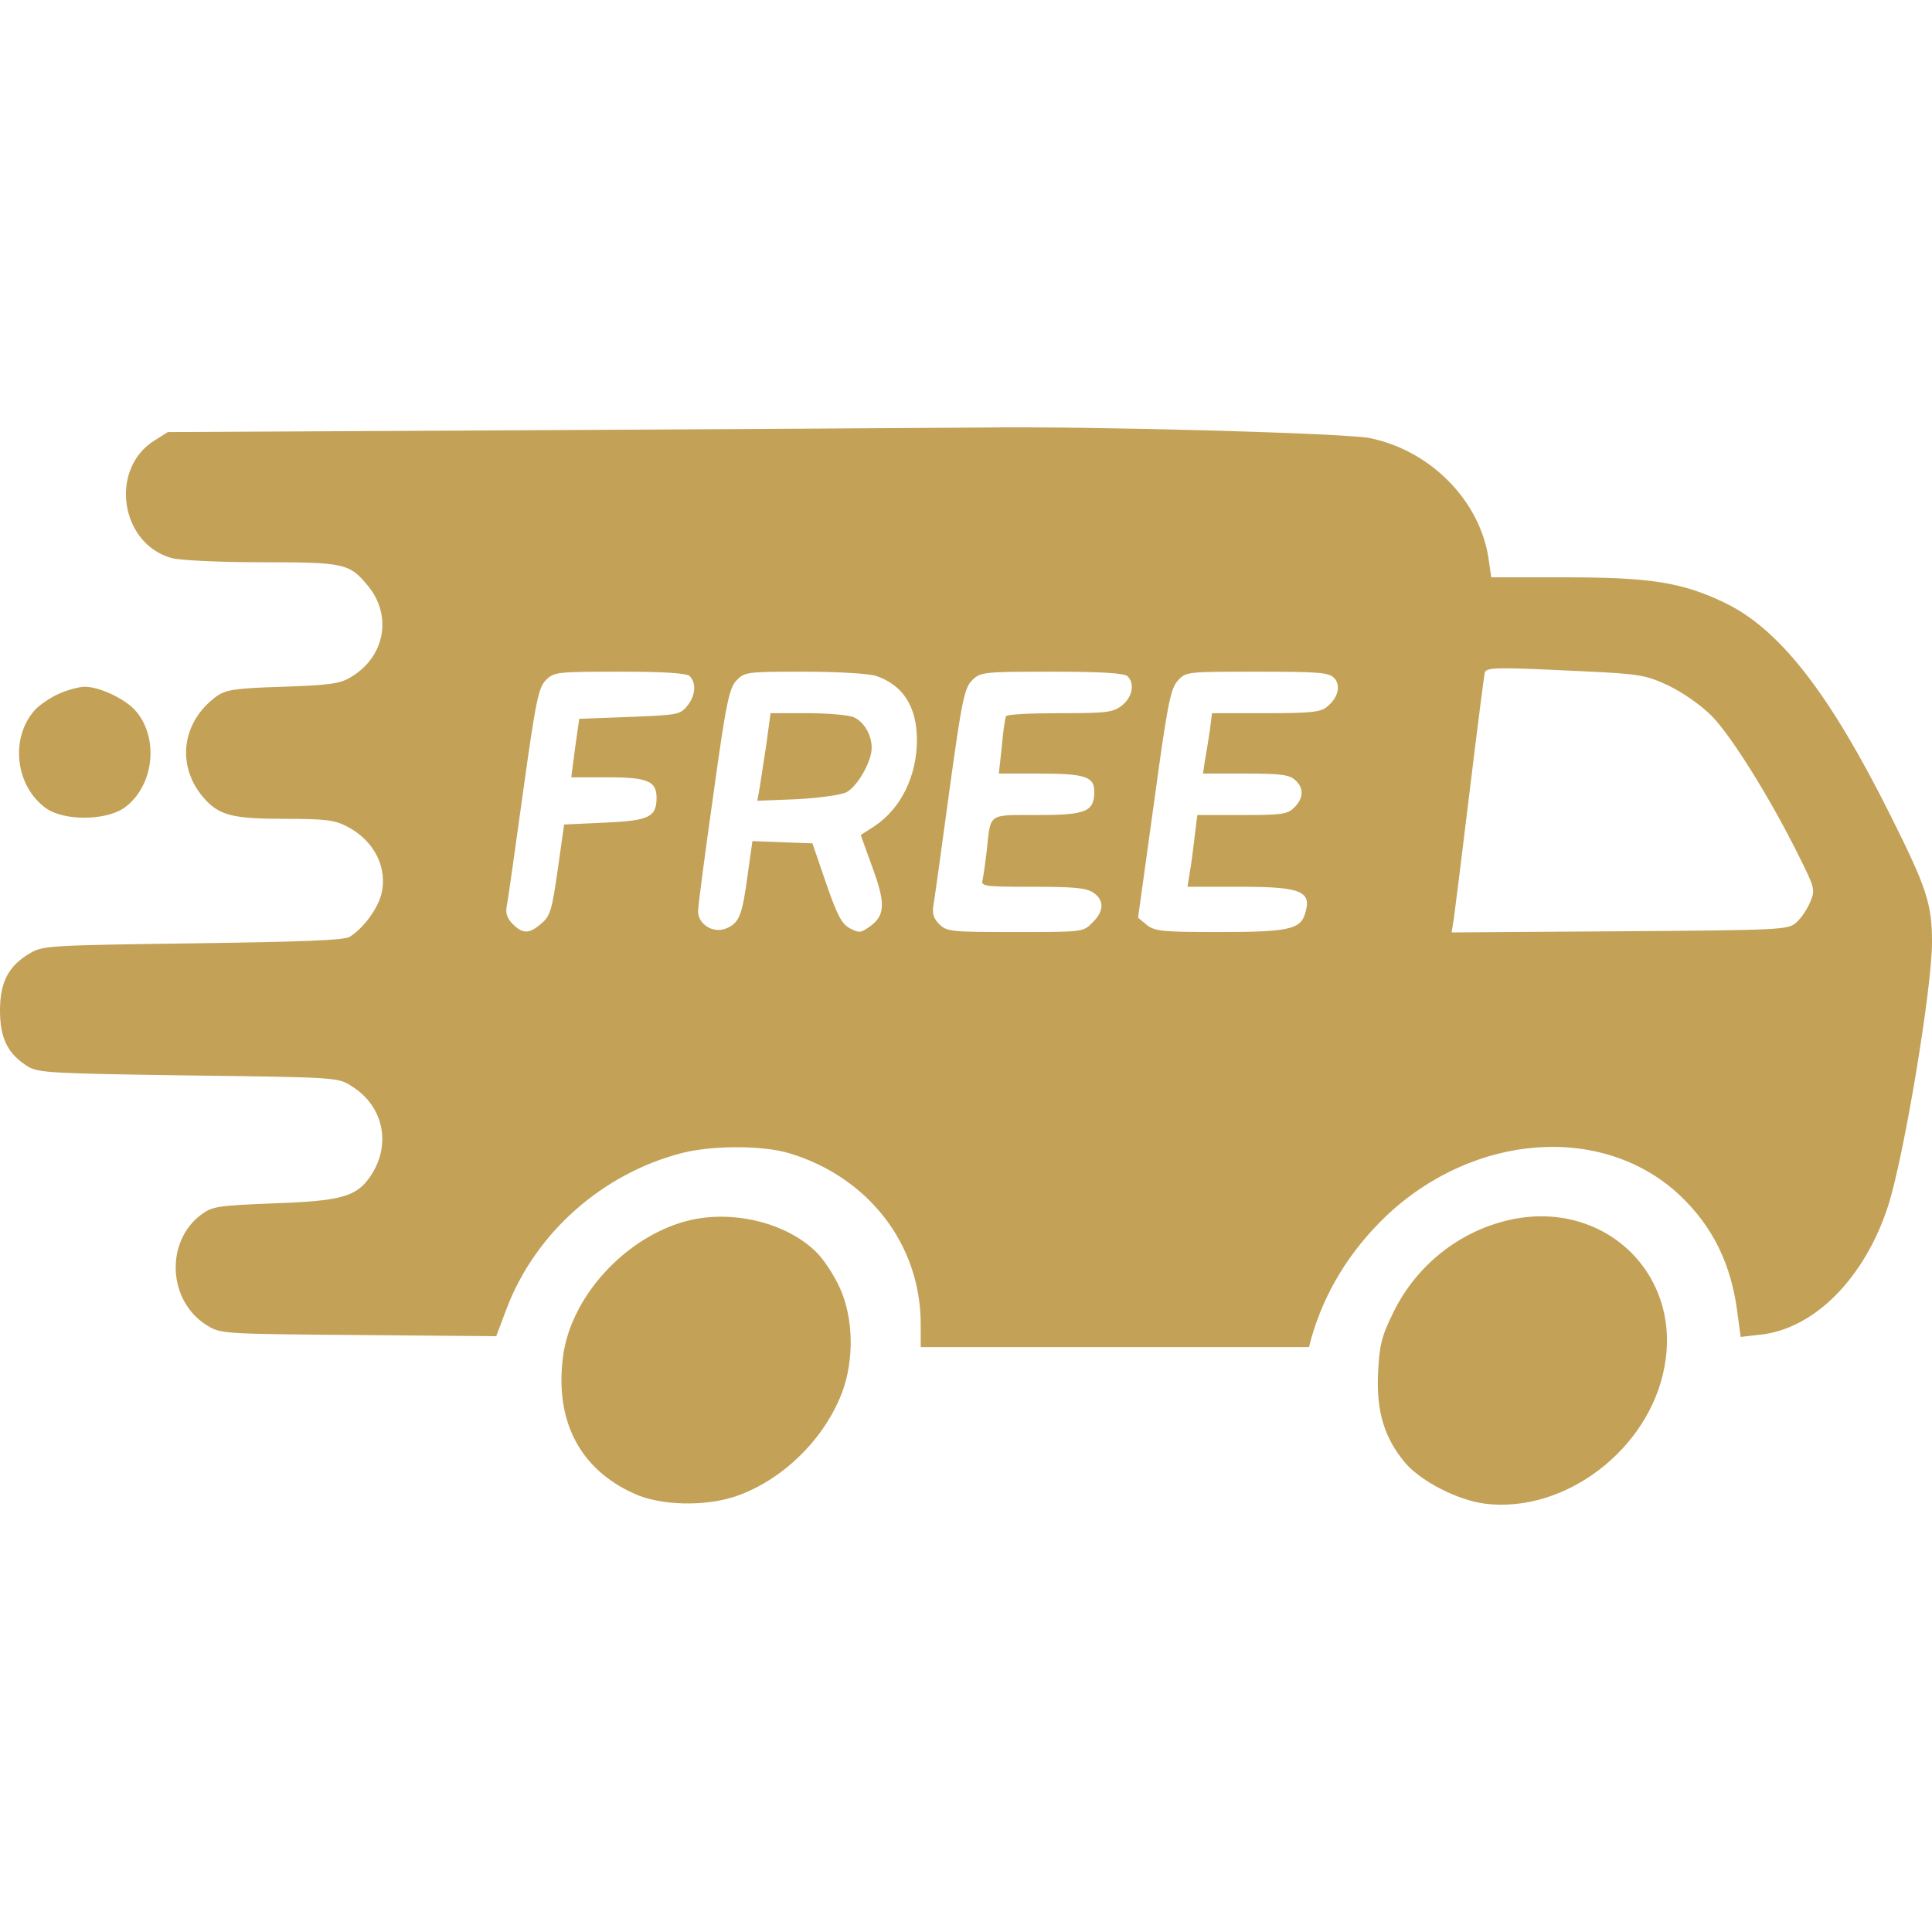
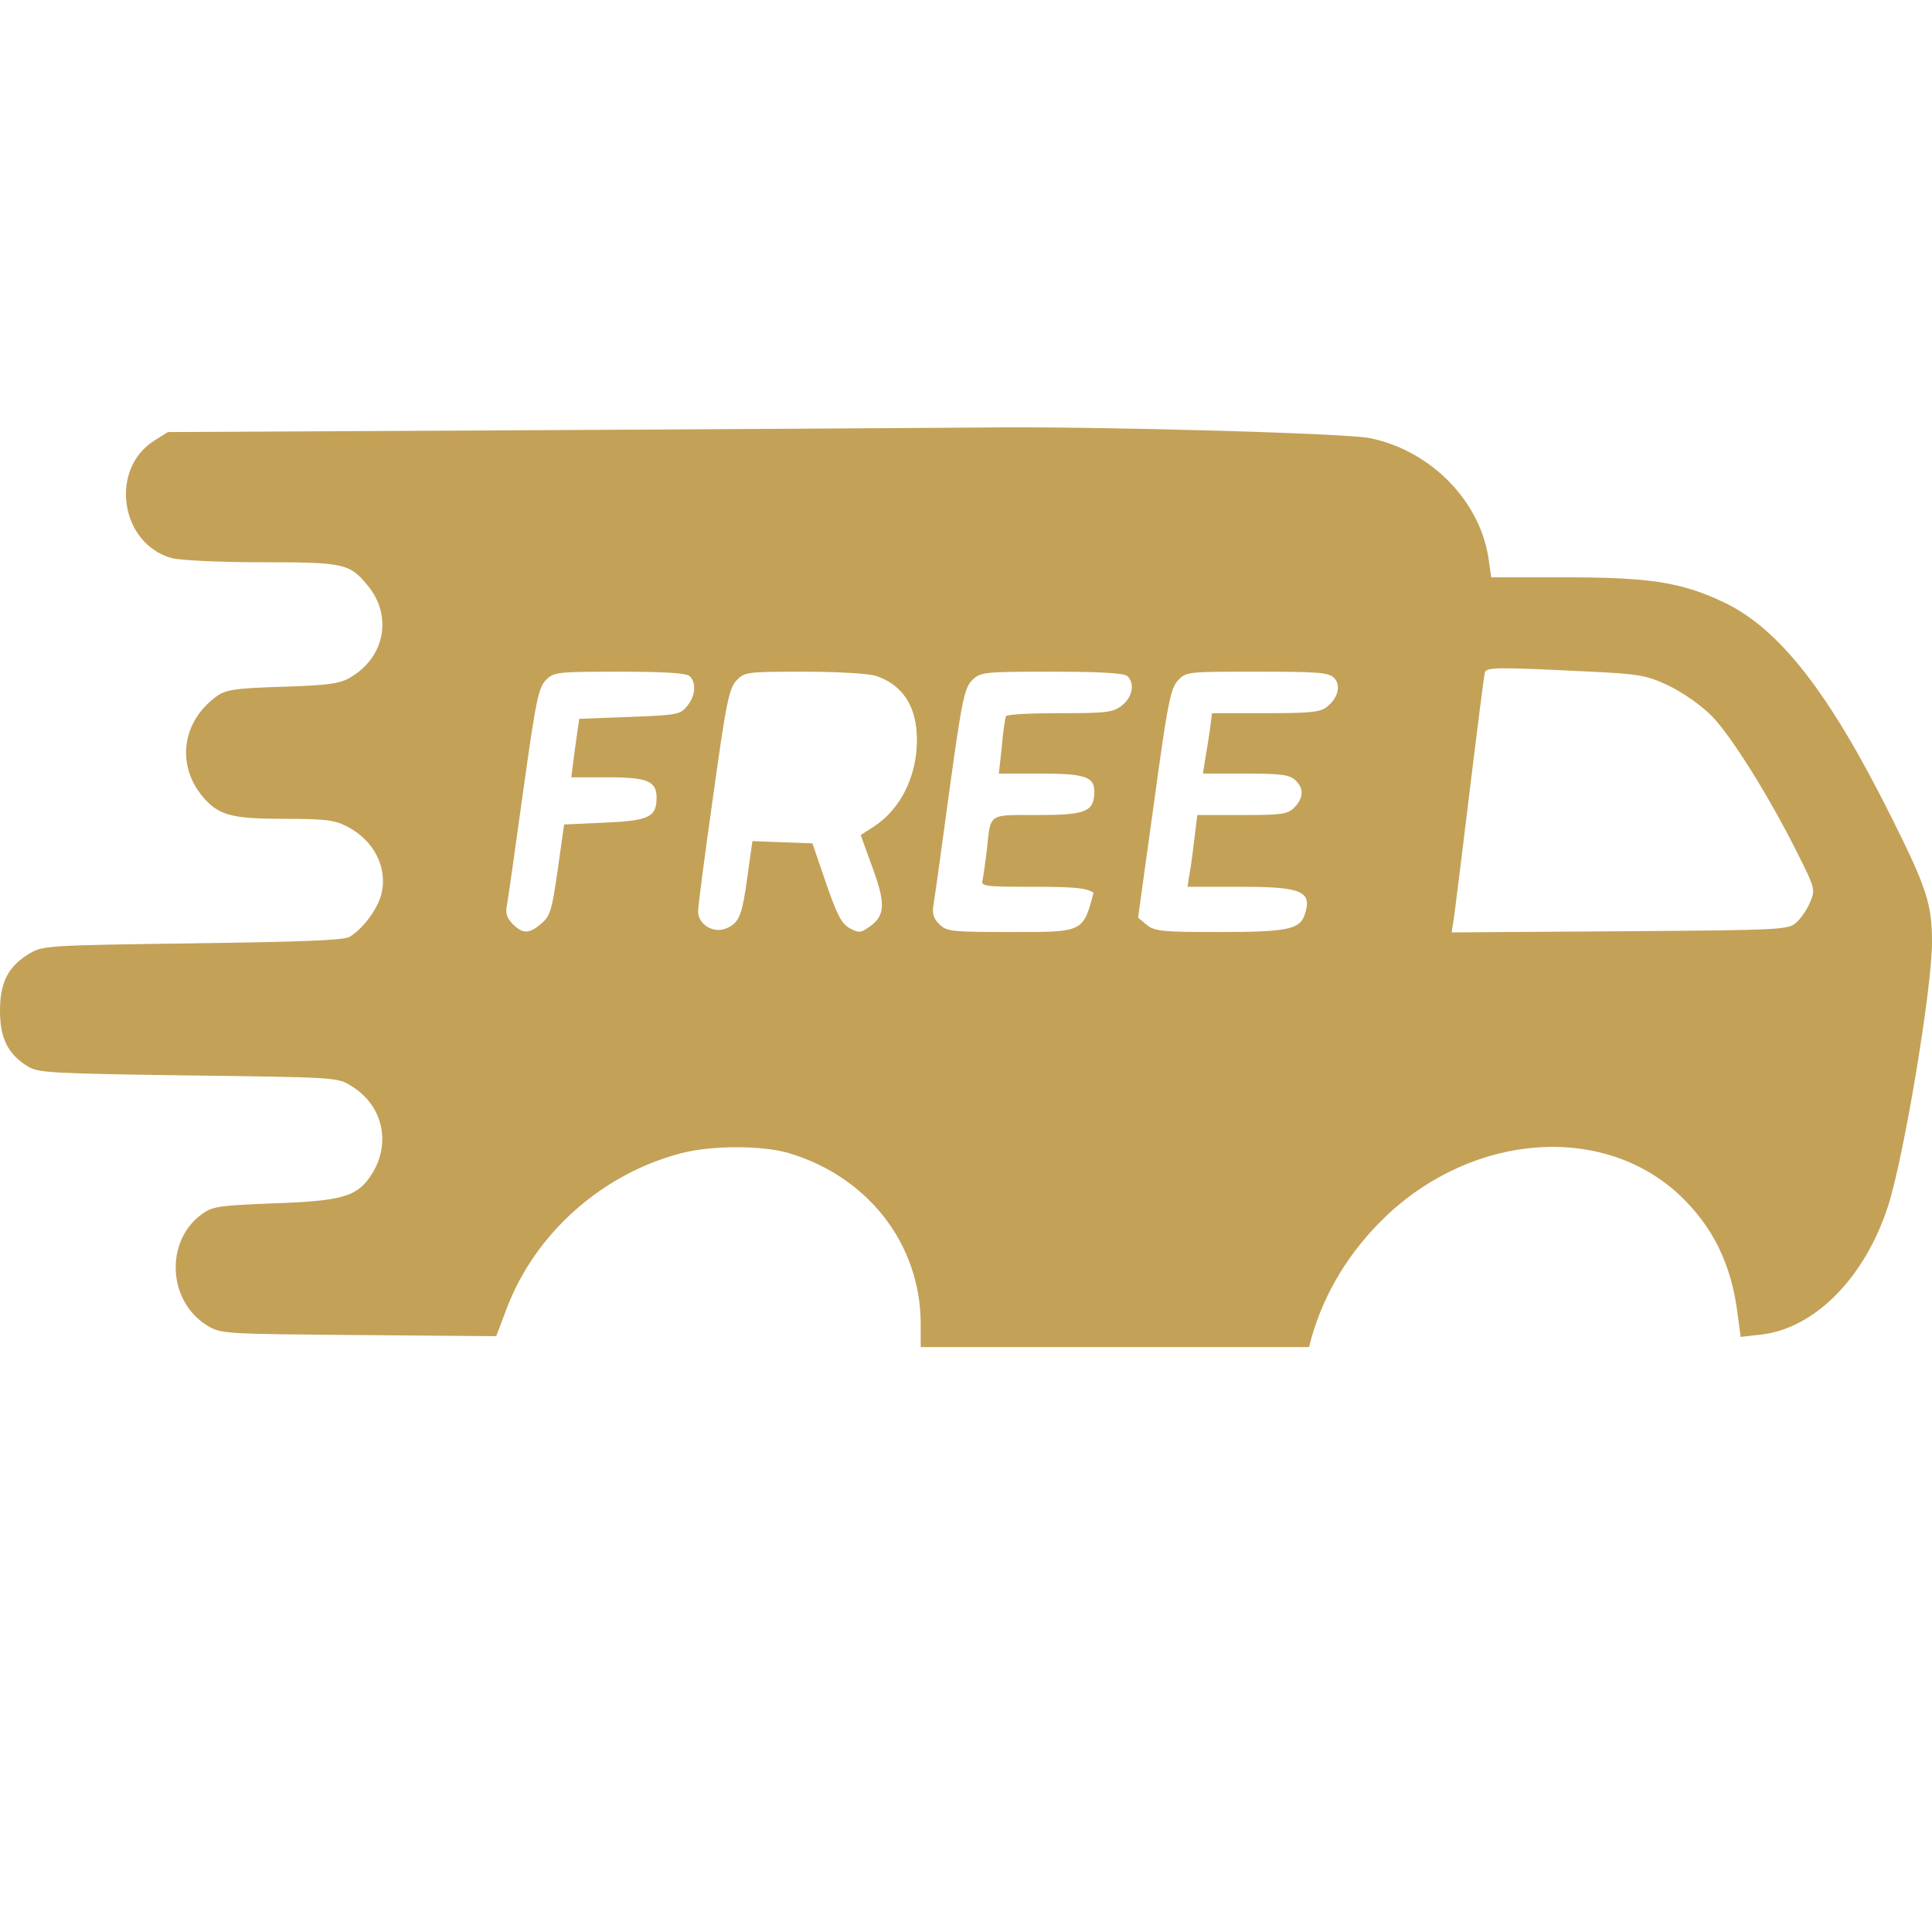
<svg xmlns="http://www.w3.org/2000/svg" fill="none" viewBox="0 0 68 68" height="68" width="68">
-   <path fill="#C3A157" d="M18.926 15.141L5.91 15.207L5.445 15.499C3.838 16.495 4.223 19.138 6.043 19.643C6.348 19.723 7.703 19.789 9.204 19.789C12.086 19.789 12.298 19.829 12.923 20.586C13.826 21.648 13.56 23.123 12.338 23.84C11.966 24.066 11.568 24.119 9.934 24.172C8.234 24.225 7.942 24.278 7.61 24.517C6.402 25.407 6.202 26.921 7.132 28.037C7.69 28.701 8.155 28.82 10.027 28.82C11.422 28.82 11.78 28.86 12.206 29.086C13.175 29.577 13.666 30.56 13.414 31.503C13.268 32.034 12.75 32.712 12.298 32.977C12.099 33.097 10.572 33.15 6.773 33.203C1.78 33.27 1.501 33.283 1.062 33.548C0.305 33.987 0 34.558 0 35.567C0 36.55 0.279 37.108 0.996 37.546C1.355 37.758 1.846 37.785 6.641 37.852C11.807 37.918 11.9 37.918 12.365 38.223C13.52 38.927 13.799 40.335 13.002 41.451C12.524 42.128 11.953 42.274 9.629 42.354C7.65 42.434 7.477 42.46 7.079 42.752C5.804 43.709 5.91 45.794 7.278 46.644C7.77 46.949 7.823 46.949 12.617 46.989L17.465 47.029L17.837 46.046C18.846 43.39 21.21 41.305 23.986 40.587C25.048 40.309 26.841 40.309 27.771 40.587C30.56 41.424 32.393 43.788 32.406 46.577V47.414H39.233H46.073L46.152 47.108C46.617 45.475 47.507 44.027 48.782 42.805C51.877 39.87 56.419 39.538 59.115 42.062C60.284 43.164 60.948 44.505 61.16 46.272L61.266 47.055L61.957 46.976C63.856 46.776 65.636 44.983 66.459 42.434C67.017 40.68 68 34.797 68 33.163C68 31.822 67.814 31.251 66.566 28.754C64.388 24.384 62.634 22.14 60.695 21.21C59.194 20.493 58.079 20.32 55.077 20.32H52.487L52.395 19.683C52.102 17.637 50.362 15.858 48.211 15.419C47.374 15.247 38.356 14.995 34.531 15.048C33.11 15.061 26.084 15.101 18.926 15.141ZM55.728 23.627C57.72 23.72 57.933 23.76 58.73 24.132C59.221 24.371 59.859 24.809 60.244 25.195C60.934 25.898 62.289 28.063 63.298 30.095C63.883 31.264 63.896 31.317 63.71 31.755C63.604 32.008 63.391 32.327 63.219 32.473C62.94 32.725 62.714 32.738 57.016 32.778L51.093 32.818L51.173 32.313C51.212 32.034 51.465 30.016 51.73 27.824C51.996 25.633 52.235 23.76 52.262 23.667C52.328 23.481 52.7 23.481 55.728 23.627ZM24.278 23.8C24.517 24.039 24.477 24.504 24.185 24.849C23.946 25.155 23.827 25.168 22.153 25.234L20.387 25.301L20.241 26.323L20.108 27.359H21.396C22.791 27.359 23.109 27.492 23.109 28.076C23.109 28.754 22.844 28.887 21.303 28.953L19.855 29.02L19.63 30.613C19.43 32.021 19.364 32.247 19.059 32.499C18.634 32.871 18.408 32.884 18.049 32.526C17.85 32.327 17.784 32.141 17.837 31.888C17.877 31.702 18.129 29.896 18.408 27.891C18.859 24.65 18.952 24.198 19.218 23.933C19.497 23.654 19.603 23.641 21.821 23.641C23.428 23.641 24.172 23.694 24.278 23.8ZM30.826 23.787C31.782 24.105 32.273 24.876 32.273 26.044C32.273 27.32 31.702 28.462 30.786 29.073L30.294 29.391L30.693 30.494C31.171 31.782 31.158 32.207 30.64 32.592C30.294 32.844 30.241 32.844 29.909 32.672C29.617 32.512 29.458 32.194 29.073 31.078L28.595 29.683L27.532 29.644L26.483 29.604L26.31 30.826C26.124 32.22 26.018 32.499 25.54 32.685C25.088 32.858 24.57 32.526 24.57 32.074C24.57 31.901 24.809 30.069 25.102 28.01C25.553 24.756 25.659 24.225 25.925 23.946C26.204 23.654 26.284 23.641 28.289 23.641C29.498 23.641 30.56 23.707 30.826 23.787ZM39.684 23.8C39.95 24.066 39.857 24.53 39.498 24.823C39.18 25.075 38.967 25.102 37.307 25.102C36.298 25.102 35.448 25.141 35.408 25.208C35.381 25.261 35.302 25.739 35.262 26.27L35.156 27.227H36.577C38.17 27.227 38.516 27.333 38.516 27.851C38.516 28.568 38.237 28.687 36.51 28.687C34.744 28.687 34.877 28.595 34.73 29.949C34.677 30.387 34.611 30.852 34.584 30.972C34.518 31.198 34.664 31.211 36.351 31.211C37.798 31.211 38.25 31.251 38.489 31.423C38.874 31.689 38.861 32.074 38.449 32.473C38.13 32.805 38.104 32.805 35.727 32.805C33.482 32.805 33.323 32.791 33.057 32.526C32.844 32.313 32.805 32.141 32.858 31.835C32.898 31.596 33.15 29.803 33.416 27.824C33.854 24.637 33.947 24.212 34.212 23.946C34.505 23.654 34.598 23.641 37.028 23.641C38.794 23.641 39.578 23.694 39.684 23.8ZM46.949 23.853C47.202 24.105 47.109 24.544 46.723 24.862C46.498 25.062 46.179 25.102 44.559 25.102H42.659L42.58 25.726C42.527 26.084 42.447 26.562 42.407 26.788L42.341 27.227H43.841C45.05 27.227 45.382 27.266 45.581 27.452C45.9 27.731 45.887 28.09 45.555 28.422C45.316 28.661 45.116 28.687 43.709 28.687H42.141L42.048 29.445C41.995 29.869 41.929 30.441 41.876 30.706L41.796 31.211H43.656C45.847 31.211 46.206 31.37 45.913 32.22C45.741 32.712 45.263 32.805 42.912 32.805C40.906 32.805 40.641 32.778 40.362 32.552L40.056 32.3L40.614 28.276C41.092 24.77 41.198 24.225 41.464 23.946C41.743 23.641 41.796 23.641 44.24 23.641C46.352 23.641 46.763 23.667 46.949 23.853Z" />
-   <path fill="#C3A157" d="M26.974 26.191C26.881 26.802 26.775 27.492 26.735 27.744L26.655 28.183L28.037 28.13C28.794 28.09 29.577 27.984 29.777 27.891C30.162 27.705 30.68 26.815 30.68 26.323C30.68 25.872 30.414 25.407 30.055 25.248C29.883 25.168 29.152 25.102 28.435 25.102H27.12L26.974 26.191Z" />
-   <path fill="#C3A157" d="M2.059 24.424C1.766 24.557 1.395 24.809 1.235 24.982C0.345 25.965 0.531 27.665 1.62 28.448C2.258 28.9 3.719 28.887 4.37 28.435C5.432 27.678 5.618 25.938 4.741 24.982C4.37 24.584 3.493 24.172 2.988 24.172C2.776 24.172 2.351 24.291 2.059 24.424Z" />
-   <path fill="#C3A157" d="M24.517 42.898C22.246 43.31 20.108 45.502 19.816 47.746C19.523 50.004 20.4 51.704 22.312 52.567C23.229 52.992 24.783 53.032 25.872 52.673C27.519 52.116 28.993 50.681 29.63 49.034C30.069 47.879 30.042 46.391 29.564 45.342C29.365 44.891 28.98 44.306 28.714 44.054C27.731 43.098 26.031 42.633 24.517 42.898Z" />
-   <path fill="#C3A157" d="M53.125 42.938C51.359 43.337 49.858 44.532 49.048 46.179C48.623 47.042 48.556 47.321 48.503 48.317C48.437 49.685 48.729 50.628 49.473 51.505C50.044 52.155 51.319 52.806 52.275 52.926C55.077 53.271 58.052 51.013 58.584 48.105C59.208 44.811 56.432 42.194 53.125 42.938Z" />
+   <path fill="#C3A157" d="M18.926 15.141L5.91 15.207L5.445 15.499C3.838 16.495 4.223 19.138 6.043 19.643C6.348 19.723 7.703 19.789 9.204 19.789C12.086 19.789 12.298 19.829 12.923 20.586C13.826 21.648 13.56 23.123 12.338 23.84C11.966 24.066 11.568 24.119 9.934 24.172C8.234 24.225 7.942 24.278 7.61 24.517C6.402 25.407 6.202 26.921 7.132 28.037C7.69 28.701 8.155 28.82 10.027 28.82C11.422 28.82 11.78 28.86 12.206 29.086C13.175 29.577 13.666 30.56 13.414 31.503C13.268 32.034 12.75 32.712 12.298 32.977C12.099 33.097 10.572 33.15 6.773 33.203C1.78 33.27 1.501 33.283 1.062 33.548C0.305 33.987 0 34.558 0 35.567C0 36.55 0.279 37.108 0.996 37.546C1.355 37.758 1.846 37.785 6.641 37.852C11.807 37.918 11.9 37.918 12.365 38.223C13.52 38.927 13.799 40.335 13.002 41.451C12.524 42.128 11.953 42.274 9.629 42.354C7.65 42.434 7.477 42.46 7.079 42.752C5.804 43.709 5.91 45.794 7.278 46.644C7.77 46.949 7.823 46.949 12.617 46.989L17.465 47.029L17.837 46.046C18.846 43.39 21.21 41.305 23.986 40.587C25.048 40.309 26.841 40.309 27.771 40.587C30.56 41.424 32.393 43.788 32.406 46.577V47.414H39.233H46.073L46.152 47.108C46.617 45.475 47.507 44.027 48.782 42.805C51.877 39.87 56.419 39.538 59.115 42.062C60.284 43.164 60.948 44.505 61.16 46.272L61.266 47.055L61.957 46.976C63.856 46.776 65.636 44.983 66.459 42.434C67.017 40.68 68 34.797 68 33.163C68 31.822 67.814 31.251 66.566 28.754C64.388 24.384 62.634 22.14 60.695 21.21C59.194 20.493 58.079 20.32 55.077 20.32H52.487L52.395 19.683C52.102 17.637 50.362 15.858 48.211 15.419C47.374 15.247 38.356 14.995 34.531 15.048C33.11 15.061 26.084 15.101 18.926 15.141ZM55.728 23.627C57.72 23.72 57.933 23.76 58.73 24.132C59.221 24.371 59.859 24.809 60.244 25.195C60.934 25.898 62.289 28.063 63.298 30.095C63.883 31.264 63.896 31.317 63.71 31.755C63.604 32.008 63.391 32.327 63.219 32.473C62.94 32.725 62.714 32.738 57.016 32.778L51.093 32.818L51.173 32.313C51.212 32.034 51.465 30.016 51.73 27.824C51.996 25.633 52.235 23.76 52.262 23.667C52.328 23.481 52.7 23.481 55.728 23.627ZM24.278 23.8C24.517 24.039 24.477 24.504 24.185 24.849C23.946 25.155 23.827 25.168 22.153 25.234L20.387 25.301L20.241 26.323L20.108 27.359H21.396C22.791 27.359 23.109 27.492 23.109 28.076C23.109 28.754 22.844 28.887 21.303 28.953L19.855 29.02L19.63 30.613C19.43 32.021 19.364 32.247 19.059 32.499C18.634 32.871 18.408 32.884 18.049 32.526C17.85 32.327 17.784 32.141 17.837 31.888C17.877 31.702 18.129 29.896 18.408 27.891C18.859 24.65 18.952 24.198 19.218 23.933C19.497 23.654 19.603 23.641 21.821 23.641C23.428 23.641 24.172 23.694 24.278 23.8ZM30.826 23.787C31.782 24.105 32.273 24.876 32.273 26.044C32.273 27.32 31.702 28.462 30.786 29.073L30.294 29.391L30.693 30.494C31.171 31.782 31.158 32.207 30.64 32.592C30.294 32.844 30.241 32.844 29.909 32.672C29.617 32.512 29.458 32.194 29.073 31.078L28.595 29.683L27.532 29.644L26.483 29.604L26.31 30.826C26.124 32.22 26.018 32.499 25.54 32.685C25.088 32.858 24.57 32.526 24.57 32.074C24.57 31.901 24.809 30.069 25.102 28.01C25.553 24.756 25.659 24.225 25.925 23.946C26.204 23.654 26.284 23.641 28.289 23.641C29.498 23.641 30.56 23.707 30.826 23.787ZM39.684 23.8C39.95 24.066 39.857 24.53 39.498 24.823C39.18 25.075 38.967 25.102 37.307 25.102C36.298 25.102 35.448 25.141 35.408 25.208C35.381 25.261 35.302 25.739 35.262 26.27L35.156 27.227H36.577C38.17 27.227 38.516 27.333 38.516 27.851C38.516 28.568 38.237 28.687 36.51 28.687C34.744 28.687 34.877 28.595 34.73 29.949C34.677 30.387 34.611 30.852 34.584 30.972C34.518 31.198 34.664 31.211 36.351 31.211C37.798 31.211 38.25 31.251 38.489 31.423C38.13 32.805 38.104 32.805 35.727 32.805C33.482 32.805 33.323 32.791 33.057 32.526C32.844 32.313 32.805 32.141 32.858 31.835C32.898 31.596 33.15 29.803 33.416 27.824C33.854 24.637 33.947 24.212 34.212 23.946C34.505 23.654 34.598 23.641 37.028 23.641C38.794 23.641 39.578 23.694 39.684 23.8ZM46.949 23.853C47.202 24.105 47.109 24.544 46.723 24.862C46.498 25.062 46.179 25.102 44.559 25.102H42.659L42.58 25.726C42.527 26.084 42.447 26.562 42.407 26.788L42.341 27.227H43.841C45.05 27.227 45.382 27.266 45.581 27.452C45.9 27.731 45.887 28.09 45.555 28.422C45.316 28.661 45.116 28.687 43.709 28.687H42.141L42.048 29.445C41.995 29.869 41.929 30.441 41.876 30.706L41.796 31.211H43.656C45.847 31.211 46.206 31.37 45.913 32.22C45.741 32.712 45.263 32.805 42.912 32.805C40.906 32.805 40.641 32.778 40.362 32.552L40.056 32.3L40.614 28.276C41.092 24.77 41.198 24.225 41.464 23.946C41.743 23.641 41.796 23.641 44.24 23.641C46.352 23.641 46.763 23.667 46.949 23.853Z" />
</svg>